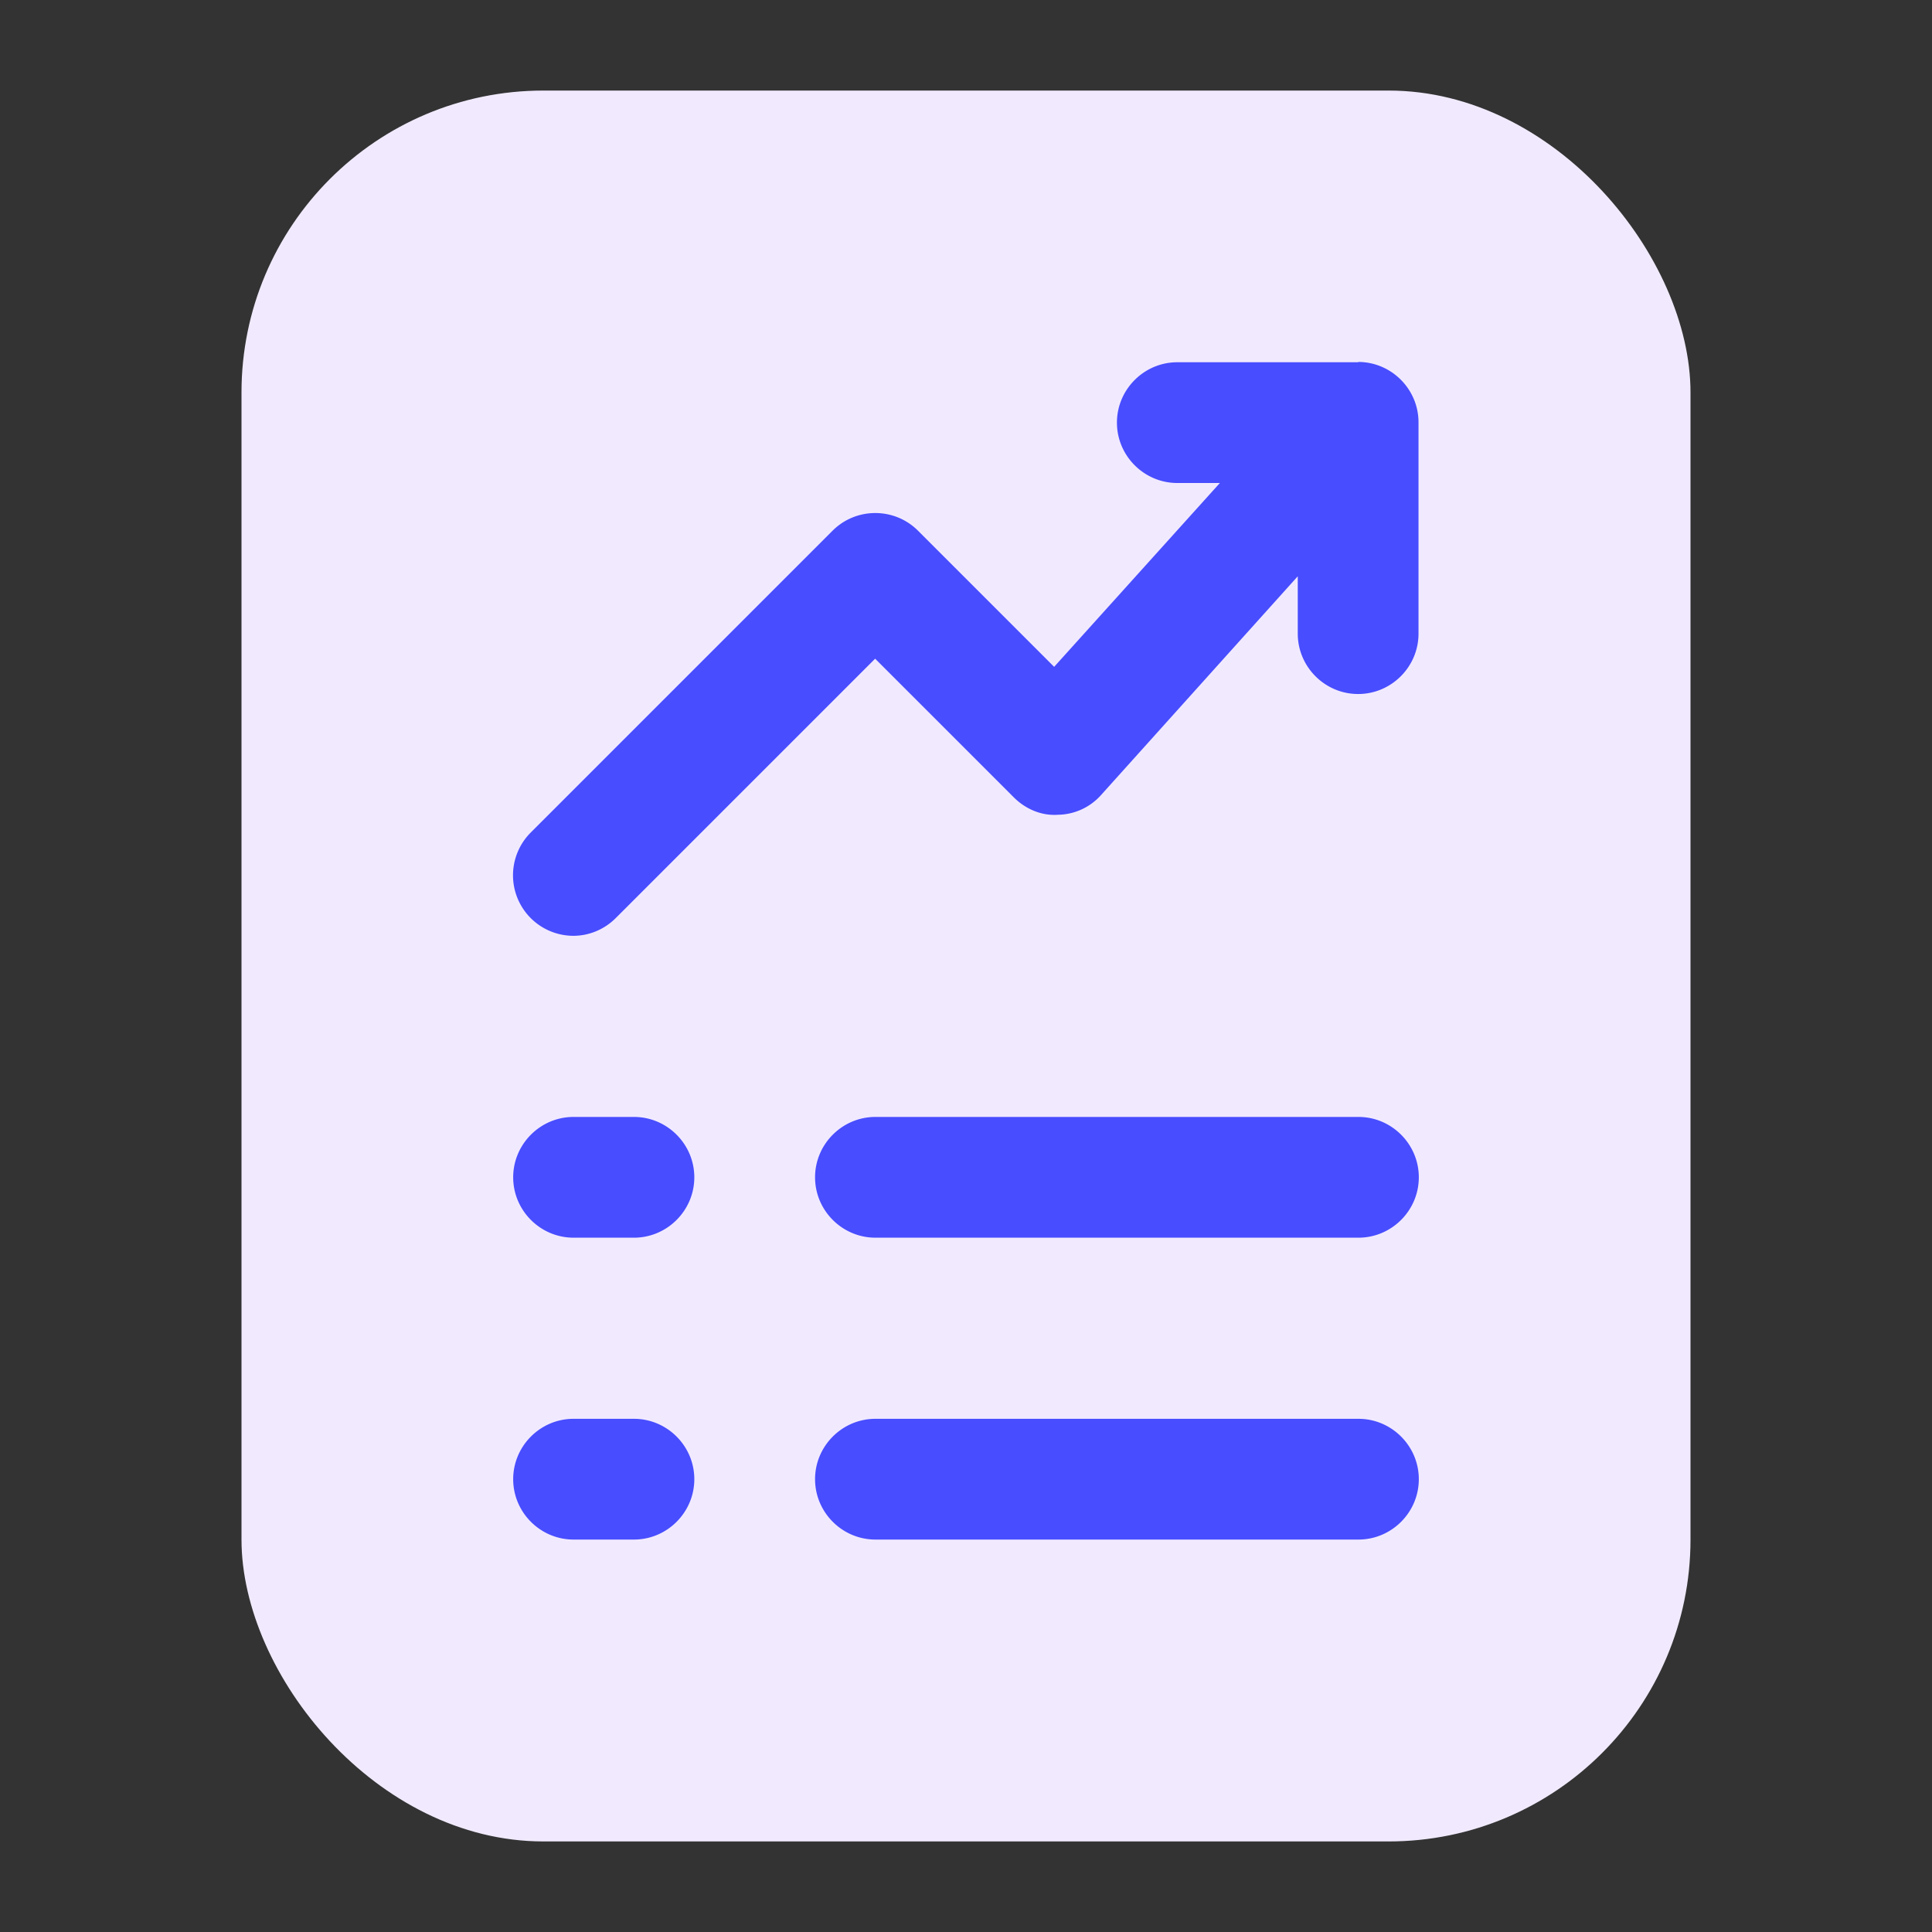
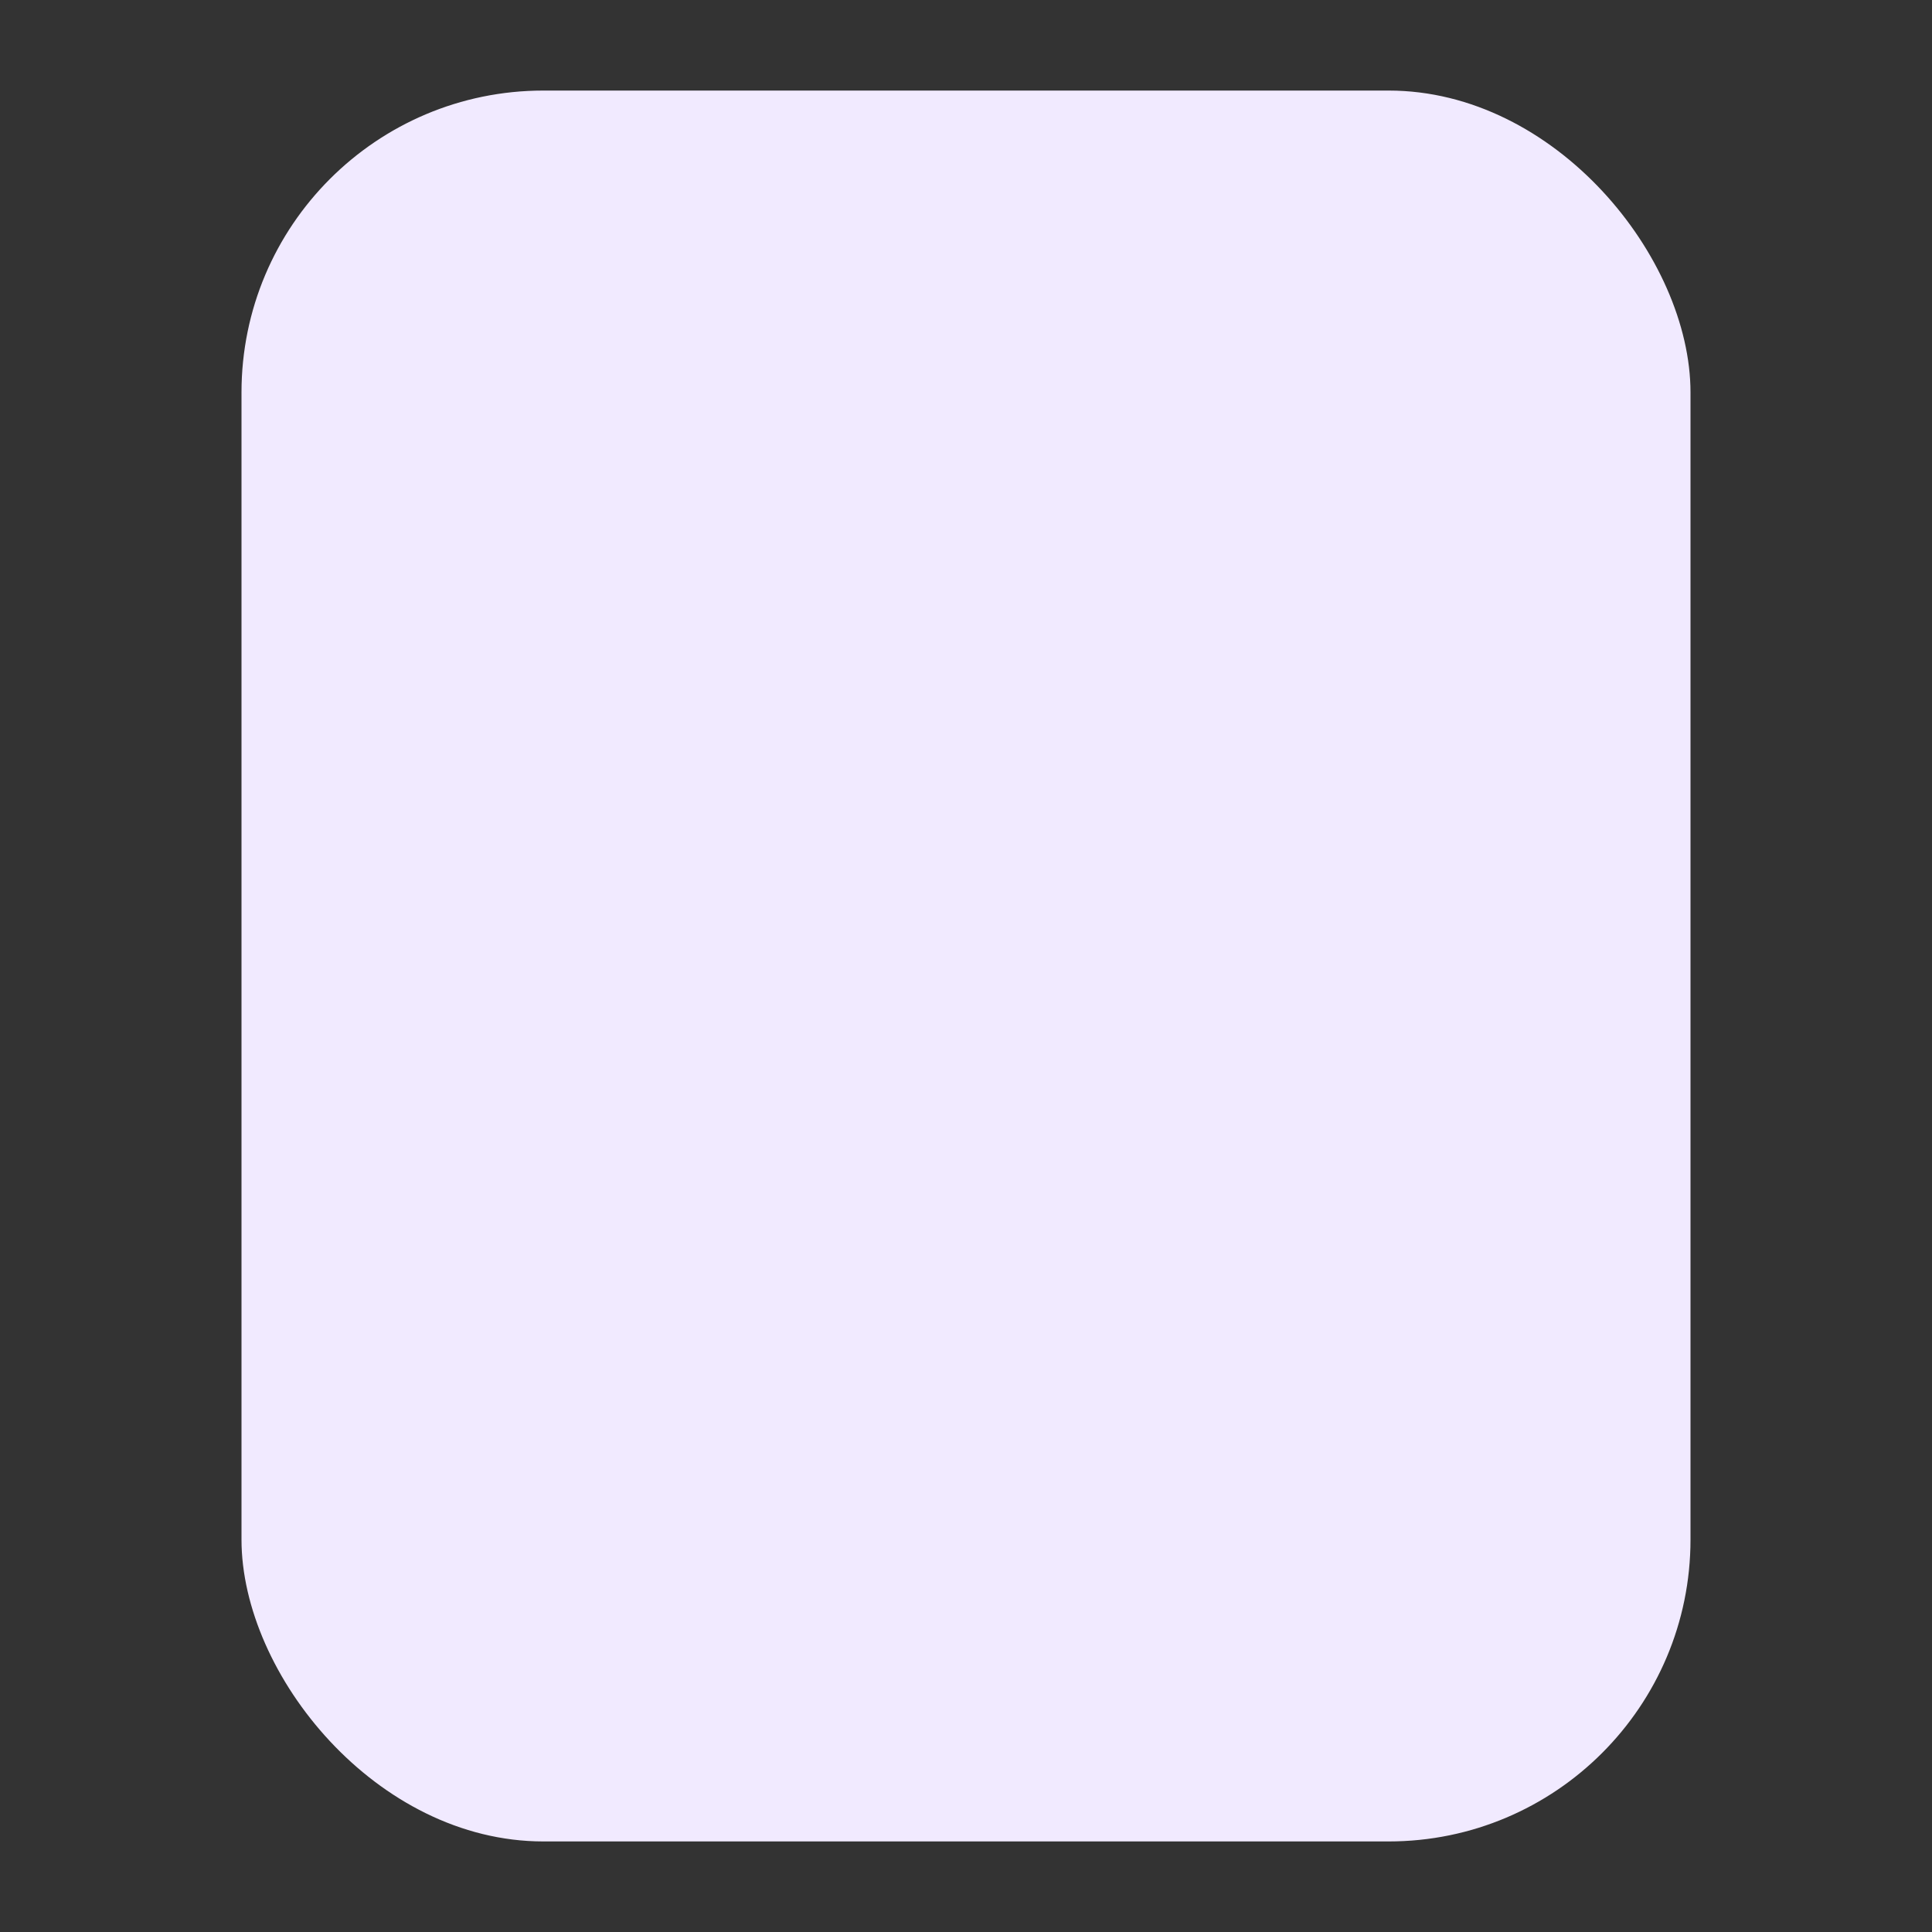
<svg xmlns="http://www.w3.org/2000/svg" version="1.1" width="512" height="512" x="0" y="0" viewBox="0 0 64 64" style="enable-background:new 0 0 512 512" xml:space="preserve" class="">
  <rect x="0" y="0" width="64" height="64" fill="#333333" stroke="none" />
  <g>
    <rect width="48" height="58" x="8" y="3" fill="#f1eaff" rx="10" opacity="1" data-original="#ced3ed" class="" />
    <g fill="#4257ff">
-       <path d="M45 12h-6c-1.1 0-2 .9-2 2s.9 2 2 2h1.41l-5.49 6.09-4.51-4.51c-.78-.78-2.05-.78-2.83 0l-10 10A2.004 2.004 0 0 0 18.99 31c.51 0 1.02-.2 1.41-.59l8.59-8.59 4.59 4.59c.39.39.92.62 1.47.58a1.95 1.95 0 0 0 1.43-.66l6.51-7.24v1.9c0 1.1.9 2 2 2s2-.9 2-2v-7c0-1.1-.9-2-2-2zM21 37h-2c-1.1 0-2 .9-2 2s.9 2 2 2h2c1.1 0 2-.9 2-2s-.9-2-2-2zM21 47h-2c-1.1 0-2 .9-2 2s.9 2 2 2h2c1.1 0 2-.9 2-2s-.9-2-2-2zM45 37H29c-1.1 0-2 .9-2 2s.9 2 2 2h16c1.1 0 2-.9 2-2s-.9-2-2-2zM45 47H29c-1.1 0-2 .9-2 2s.9 2 2 2h16c1.1 0 2-.9 2-2s-.9-2-2-2z" fill="#484dff" opacity="1" data-original="#4257ff" class="" />
-     </g>
+       </g>
  </g>
</svg>